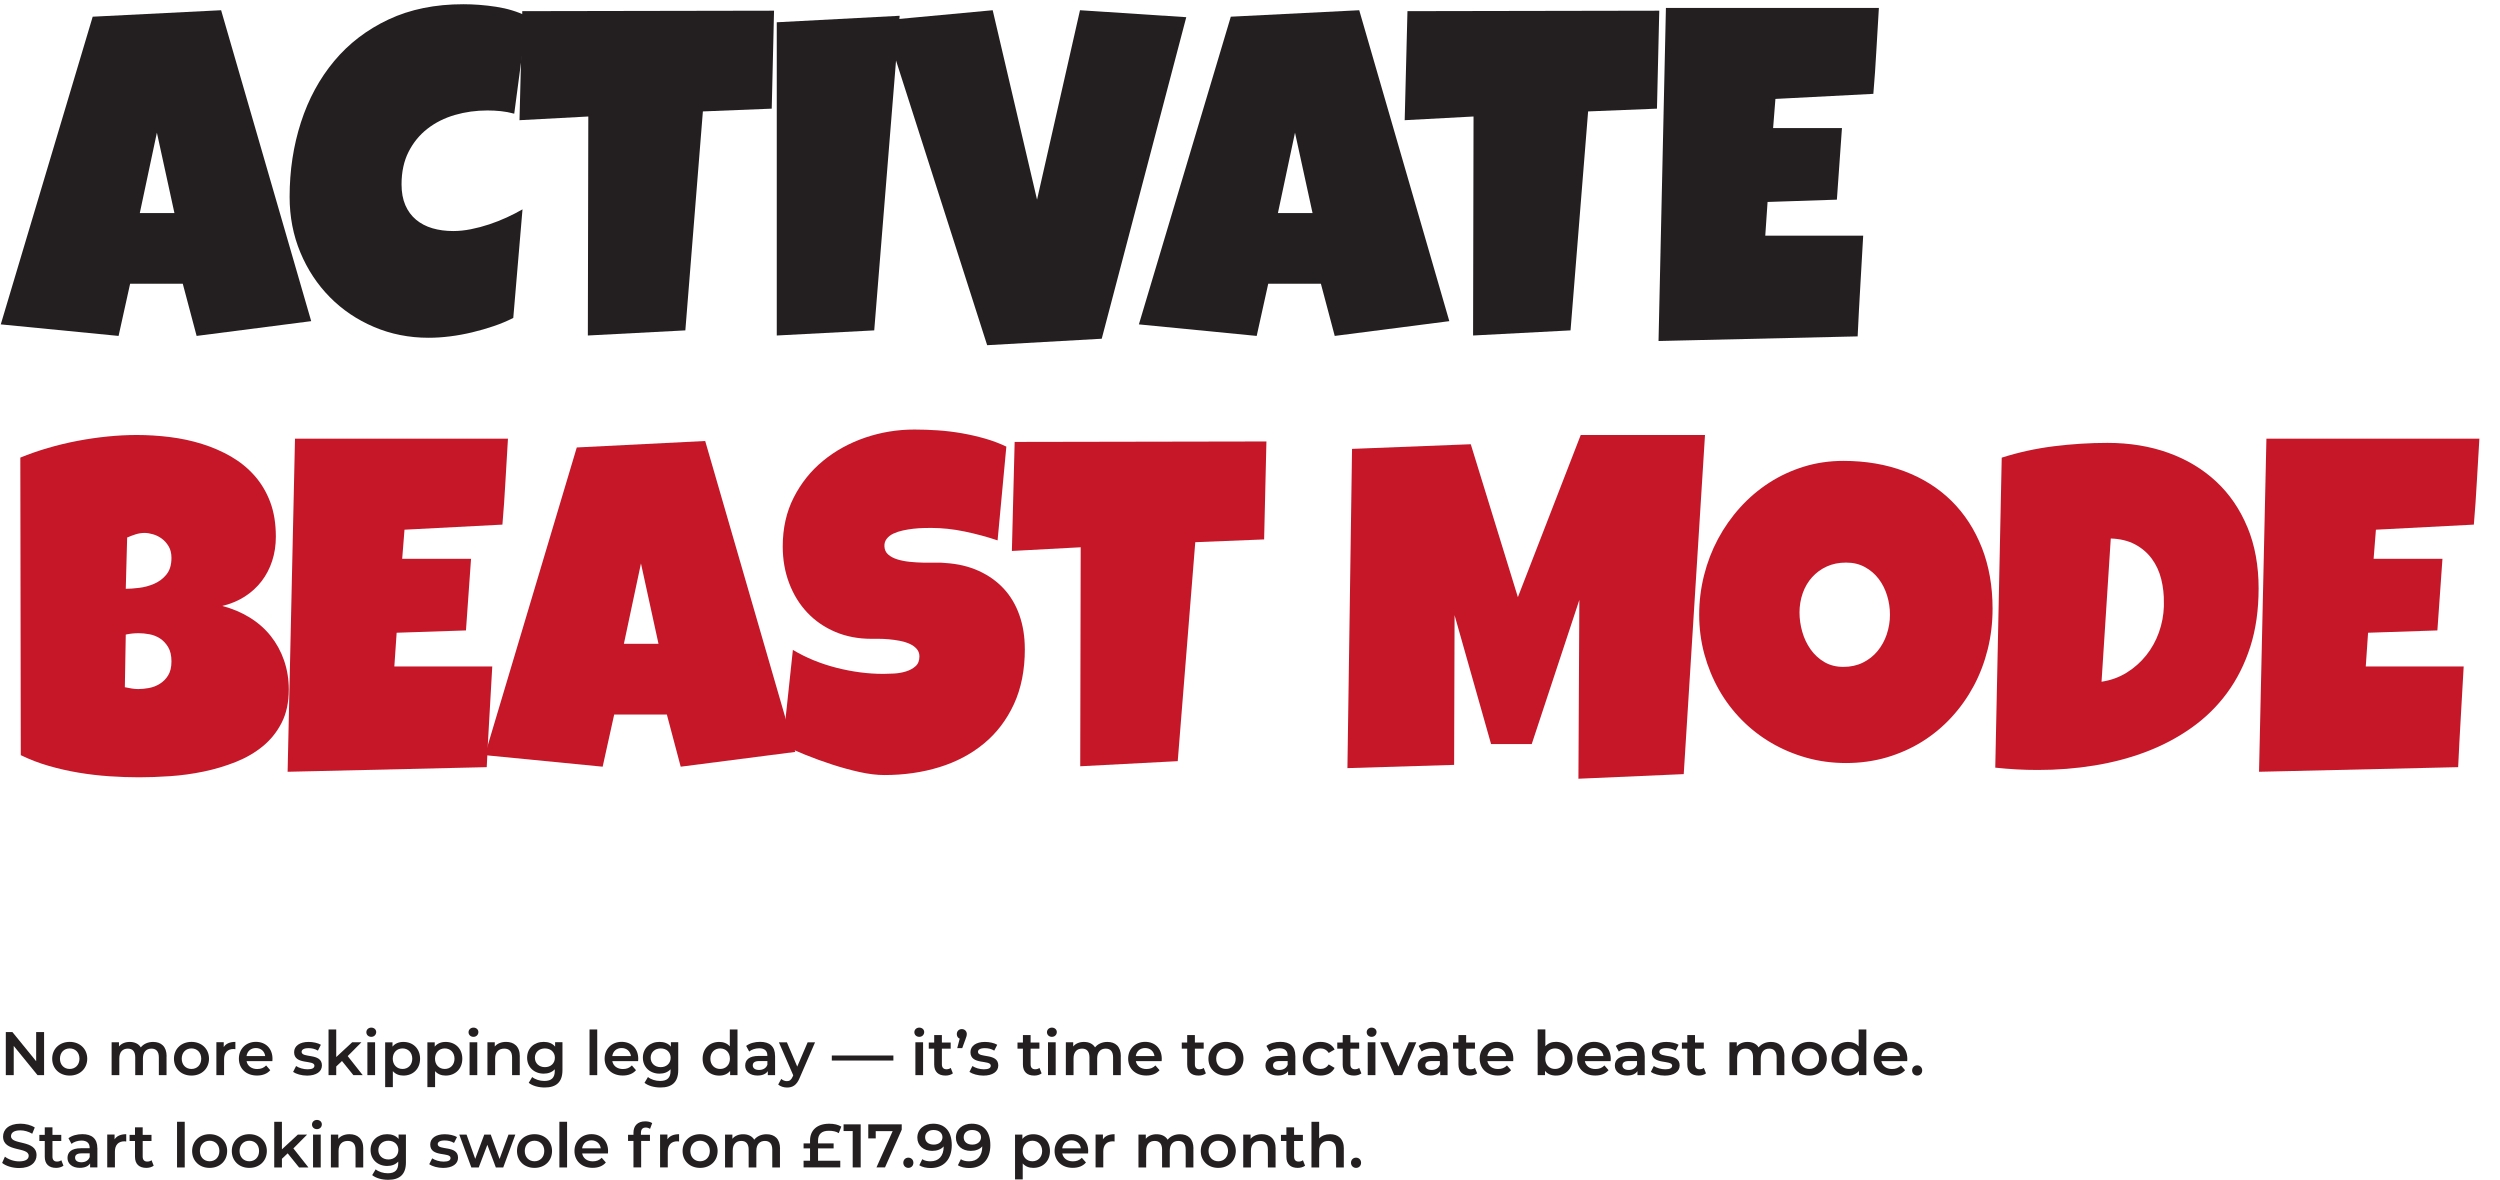
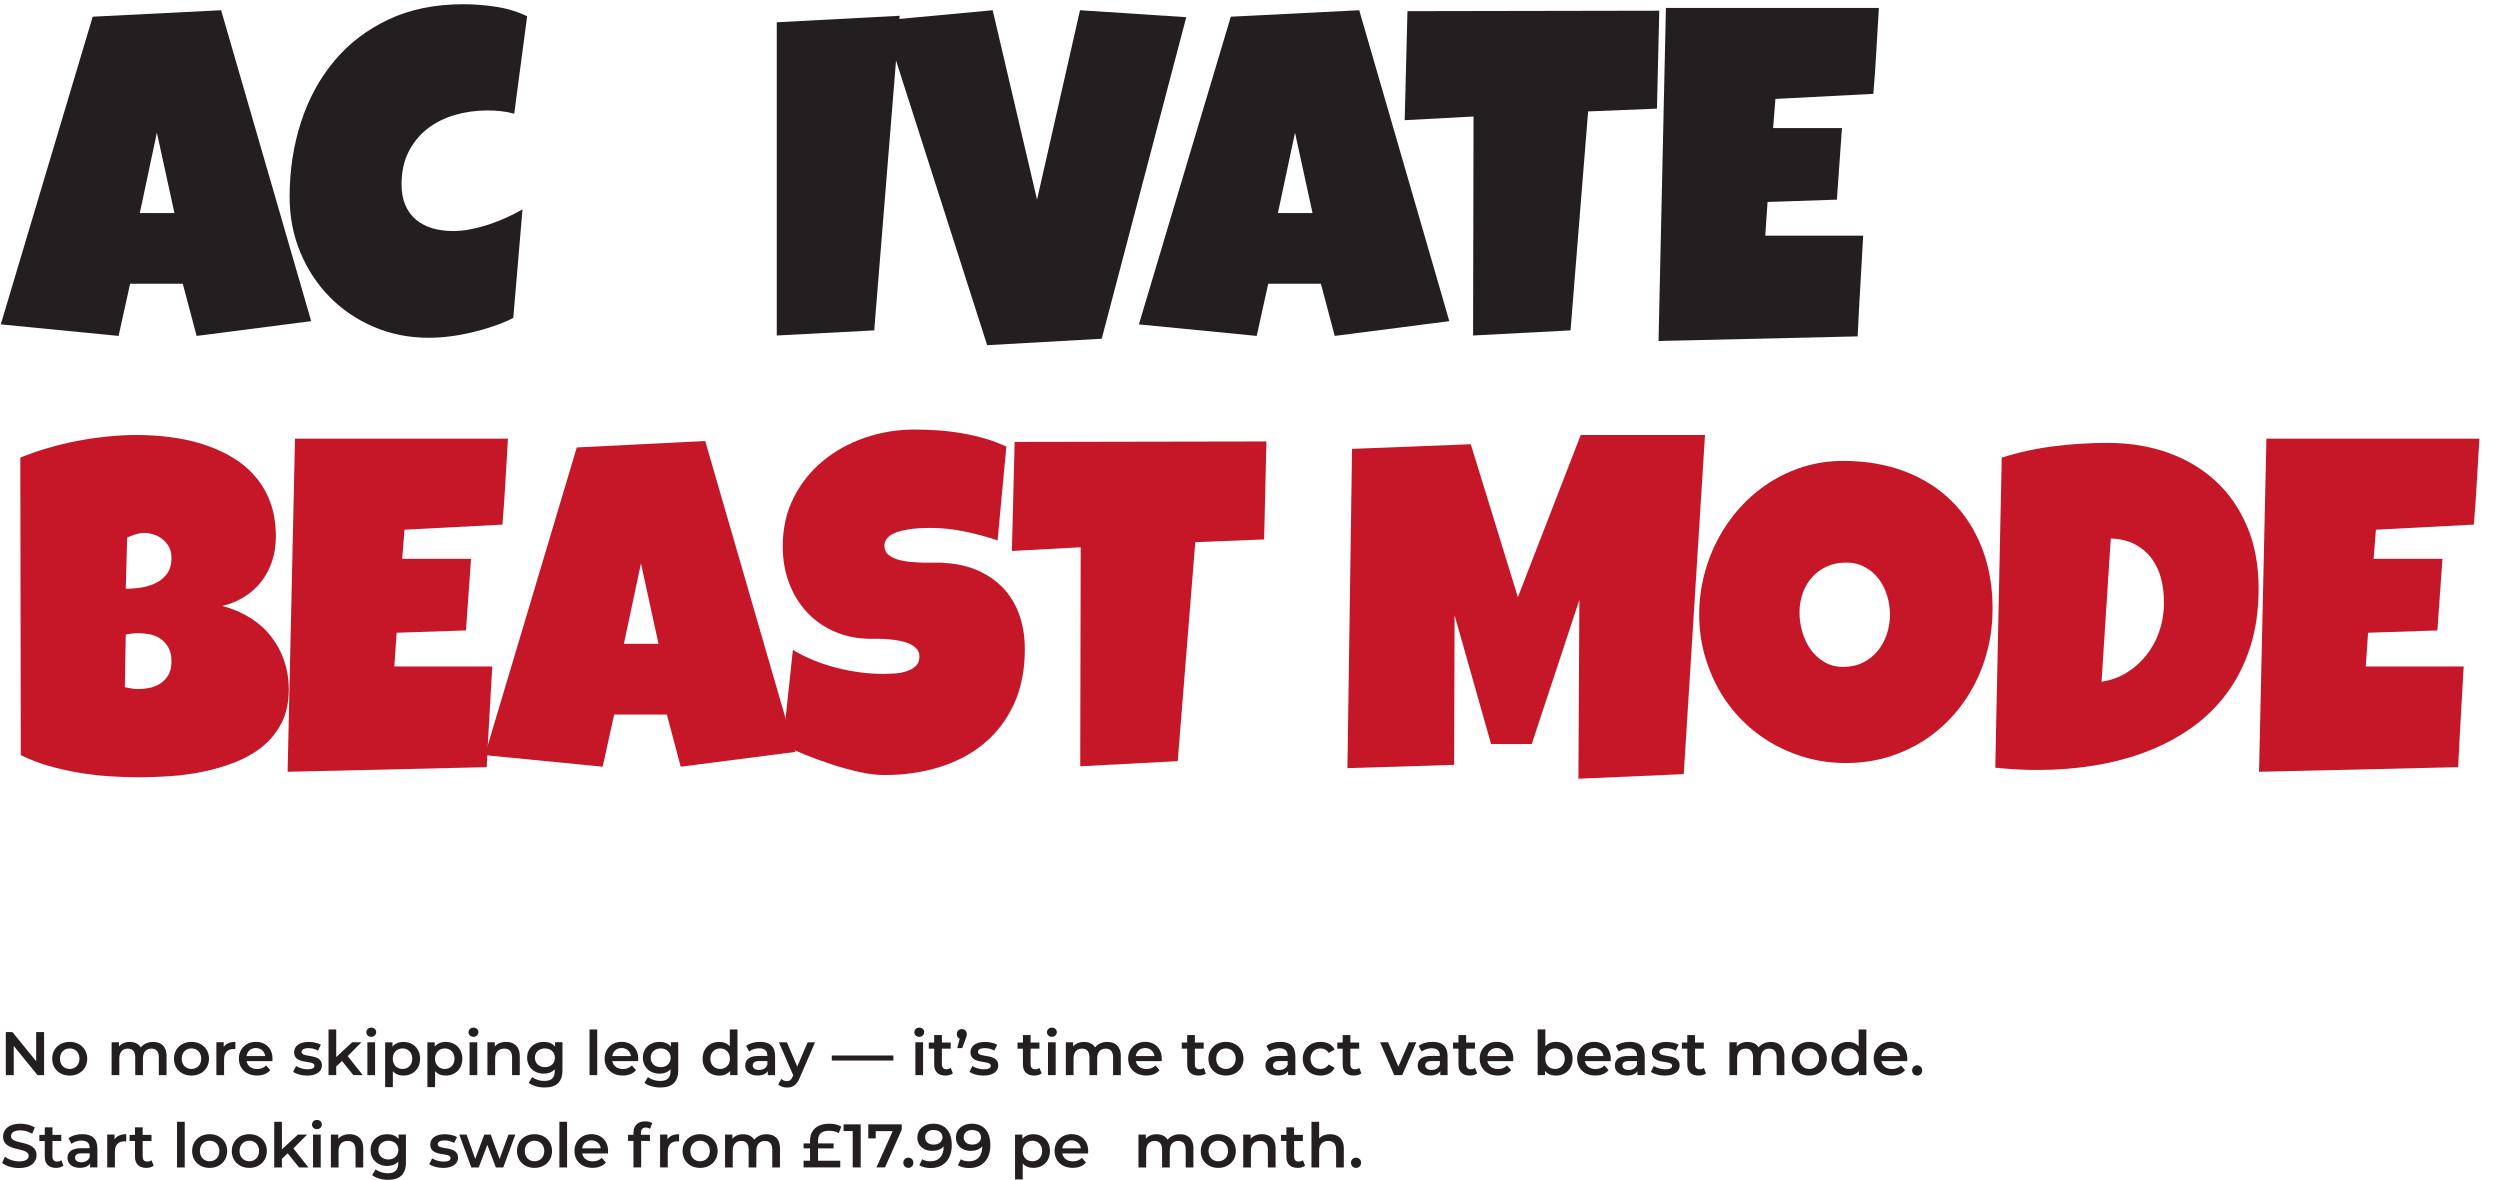
<svg xmlns="http://www.w3.org/2000/svg" id="Layer_1" data-name="Layer 1" viewBox="0 0 650 306.75">
  <defs>
    <style>
      .cls-1 {
        fill: #c51728;
      }

      .cls-2 {
        fill: #231f20;
      }
    </style>
  </defs>
  <g>
    <path class="cls-2" d="m57.49,2.66l-33.39,1.68L.2,84.34l30.63,3,3-13.57h13.69l3.6,13.57,29.79-3.84L57.49,2.66Zm-21.14,52.73l4.44-20.9,4.56,20.9h-9.01Z" />
    <path class="cls-2" d="m137.06,4.22l-3.36,25.34c-1.16-.32-2.32-.54-3.48-.66s-2.32-.18-3.48-.18c-2.96,0-5.79.39-8.47,1.17-2.68.78-5.06,1.97-7.12,3.57-2.06,1.6-3.7,3.6-4.92,6.01-1.22,2.4-1.83,5.23-1.83,8.47,0,2.08.33,3.88.99,5.41.66,1.52,1.59,2.78,2.79,3.78,1.2,1,2.62,1.74,4.26,2.22s3.44.72,5.41.72c1.48,0,3.02-.16,4.62-.48,1.6-.32,3.18-.74,4.74-1.26,1.56-.52,3.08-1.12,4.56-1.8,1.48-.68,2.84-1.38,4.08-2.1l-2.4,28.23c-1.56.8-3.25,1.51-5.08,2.13-1.82.62-3.69,1.16-5.62,1.62-1.92.46-3.84.81-5.77,1.05s-3.76.36-5.53.36c-5.08,0-9.83-.94-14.23-2.82-4.41-1.88-8.23-4.46-11.47-7.75-3.24-3.28-5.8-7.16-7.66-11.62-1.86-4.46-2.79-9.28-2.79-14.44,0-6.85.98-13.3,2.94-19.37,1.96-6.07,4.84-11.38,8.65-15.95,3.8-4.56,8.52-8.17,14.14-10.81,5.62-2.64,12.1-3.96,19.43-3.96,2.76,0,5.59.22,8.5.66,2.9.44,5.6,1.26,8.08,2.46Z" />
-     <polygon class="cls-2" points="201.25 2.78 200.65 28.25 182.75 28.97 178.19 85.9 152.84 87.23 152.96 30.29 135.07 31.25 135.79 2.9 201.25 2.78" />
    <polygon class="cls-2" points="233.91 4.1 227.3 85.9 201.96 87.23 201.96 5.79 233.91 4.1" />
    <polygon class="cls-2" points="308.43 4.47 286.45 88.07 256.66 89.75 229.63 5.31 258.1 2.66 269.63 51.91 280.8 2.66 308.43 4.47" />
    <path class="cls-2" d="m353.4,2.66l-33.39,1.68-23.9,80,30.63,3,3-13.57h13.69l3.6,13.57,29.79-3.84L353.4,2.66Zm-21.14,52.73l4.44-20.9,4.56,20.9h-9.01Z" />
    <polygon class="cls-2" points="431.41 2.78 430.81 28.25 412.91 28.97 408.34 85.9 383 87.23 383.12 30.29 365.22 31.25 365.94 2.9 431.41 2.78" />
    <path class="cls-2" d="m488.51,2.06c-.24,3.76-.46,7.49-.66,11.17-.2,3.68-.46,7.41-.78,11.17l-25.46,1.32-.6,7.57h17.9l-1.32,18.62-18.02.6-.6,8.77h25.46c-.24,4.4-.49,8.78-.75,13.12-.26,4.34-.49,8.7-.69,13.06l-51.77,1.2,1.92-86.6h55.37Z" />
    <path class="cls-1" d="m73.86,171.72c-.82-2.36-1.98-4.48-3.48-6.37-1.5-1.88-3.32-3.48-5.47-4.8s-4.51-2.32-7.12-3c2.16-.52,4.1-1.33,5.83-2.43,1.72-1.1,3.18-2.43,4.38-3.99s2.12-3.32,2.76-5.29c.64-1.96.96-4.06.96-6.31,0-3.4-.49-6.41-1.47-9.01-.98-2.6-2.34-4.88-4.08-6.85-1.74-1.96-3.77-3.61-6.1-4.96-2.32-1.34-4.83-2.43-7.51-3.27s-5.48-1.44-8.38-1.8c-2.9-.36-5.78-.54-8.62-.54-2.44,0-4.97.13-7.57.39-2.6.26-5.22.64-7.84,1.14-2.62.5-5.2,1.12-7.72,1.86-2.52.74-4.91,1.57-7.15,2.49l.12,77.36c2.28,1.12,4.7,2.05,7.27,2.79,2.56.74,5.17,1.33,7.81,1.77s5.29.75,7.96.93c2.66.18,5.23.27,7.72.27s5.23-.1,8.14-.3c2.9-.2,5.8-.6,8.68-1.2s5.65-1.43,8.32-2.49c2.66-1.06,5.02-2.43,7.06-4.11s3.67-3.72,4.89-6.13c1.22-2.4,1.83-5.26,1.83-8.59,0-2.68-.41-5.2-1.23-7.57Zm-30.15,3.9c-.58.92-1.31,1.65-2.19,2.19-.88.54-1.82.9-2.82,1.08-1,.18-1.92.27-2.76.27-.56,0-1.13-.05-1.71-.15-.58-.1-1.17-.21-1.77-.33l.24-13.69c1.08-.24,2.2-.36,3.36-.36.84,0,1.76.09,2.76.27,1,.18,1.92.54,2.76,1.08.84.54,1.55,1.29,2.13,2.25.58.96.87,2.2.87,3.72s-.29,2.74-.87,3.66Zm-.45-26.22c-.88,1.06-1.95,1.86-3.21,2.4-1.26.54-2.57.89-3.93,1.05-1.36.16-2.5.24-3.42.24l.36-13.33c.72-.32,1.46-.6,2.22-.84s1.54-.36,2.34-.36c.64,0,1.37.12,2.19.36s1.58.62,2.28,1.14c.7.52,1.29,1.19,1.77,2.01.48.82.72,1.81.72,2.97,0,1.84-.44,3.29-1.32,4.35Z" />
    <path class="cls-1" d="m132.07,114.06c-.24,3.76-.46,7.49-.66,11.17-.2,3.68-.46,7.41-.78,11.17l-25.46,1.32-.6,7.57h17.9l-1.32,18.62-18.02.6-.6,8.77h25.46c-.24,4.4-.49,8.78-.75,13.12-.26,4.34-.49,8.7-.69,13.06l-51.77,1.2,1.92-86.6h55.37Z" />
    <path class="cls-1" d="m183.35,114.66l-33.39,1.68-23.9,80,30.63,3,3-13.57h13.69l3.6,13.57,29.79-3.84-23.42-80.84Zm-21.14,52.73l4.44-20.9,4.56,20.9h-9.01Z" />
    <path class="cls-1" d="m266.46,168.72c0,5.49-.95,10.28-2.85,14.38-1.9,4.1-4.5,7.52-7.81,10.24-3.3,2.72-7.17,4.77-11.59,6.13-4.42,1.36-9.18,2.04-14.26,2.04-1.96,0-4.11-.26-6.46-.78-2.34-.52-4.71-1.17-7.12-1.95-2.4-.78-4.71-1.62-6.94-2.52-2.22-.9-4.19-1.75-5.92-2.55l2.64-24.74c3.4,2.04,7.18,3.59,11.32,4.65,4.14,1.06,8.22,1.59,12.22,1.59.76,0,1.68-.03,2.76-.09,1.08-.06,2.11-.24,3.09-.54.98-.3,1.81-.75,2.49-1.35.68-.6,1.02-1.46,1.02-2.58,0-.76-.24-1.41-.72-1.95-.48-.54-1.1-.98-1.86-1.32-.76-.34-1.62-.6-2.58-.78-.96-.18-1.9-.31-2.82-.39-.92-.08-1.78-.12-2.58-.12h-1.92c-3.44,0-6.58-.6-9.4-1.8-2.82-1.2-5.25-2.87-7.27-5.01-2.02-2.14-3.59-4.68-4.71-7.63-1.12-2.94-1.68-6.14-1.68-9.58,0-4.72.95-8.96,2.85-12.7,1.9-3.74,4.44-6.93,7.63-9.55,3.18-2.62,6.84-4.63,10.96-6.04,4.12-1.4,8.39-2.1,12.79-2.1,1.96,0,3.98.07,6.07.21,2.08.14,4.15.39,6.22.75,2.06.36,4.07.82,6.04,1.38,1.96.56,3.82,1.26,5.58,2.1l-2.28,24.38c-2.72-.92-5.58-1.69-8.56-2.31-2.98-.62-5.9-.93-8.74-.93-.52,0-1.19.01-2.01.03-.82.02-1.68.08-2.58.18-.9.1-1.81.25-2.73.45-.92.2-1.74.47-2.46.81-.72.34-1.3.79-1.74,1.35-.44.56-.64,1.22-.6,1.98.04.88.37,1.59.99,2.13.62.54,1.42.96,2.4,1.26.98.3,2.06.51,3.24.63,1.18.12,2.35.19,3.51.21,1.16.02,2.24.02,3.24,0,1-.02,1.82.01,2.46.09,3.2.2,6.09.88,8.65,2.04,2.56,1.16,4.73,2.7,6.52,4.62,1.78,1.92,3.14,4.21,4.08,6.88.94,2.66,1.41,5.6,1.41,8.8Z" />
    <polygon class="cls-1" points="329.27 114.78 328.67 140.25 310.77 140.97 306.21 197.9 280.86 199.23 280.98 142.29 263.09 143.25 263.81 114.9 329.27 114.78" />
    <polygon class="cls-1" points="443.3 113.1 437.77 201.27 410.39 202.47 410.63 155.98 398.25 193.46 387.68 193.46 378.19 159.95 378.07 198.87 350.33 199.71 351.53 116.71 382.4 115.5 394.65 155.26 410.99 113.1 443.3 113.1" />
    <path class="cls-1" d="m515.27,142.38c-1.86-4.74-4.49-8.79-7.87-12.13-3.38-3.34-7.47-5.92-12.25-7.72-4.79-1.8-10.08-2.7-15.88-2.7-3.6,0-7.03.5-10.27,1.5-3.24,1-6.26,2.4-9.04,4.2-2.78,1.8-5.29,3.94-7.54,6.43-2.24,2.48-4.15,5.21-5.74,8.17-1.58,2.96-2.79,6.12-3.63,9.46-.84,3.34-1.26,6.76-1.26,10.24s.45,6.99,1.35,10.27c.9,3.28,2.16,6.36,3.78,9.22,1.62,2.86,3.58,5.46,5.89,7.81,2.3,2.34,4.87,4.34,7.72,6.01,2.84,1.66,5.89,2.95,9.16,3.87,3.26.92,6.7,1.38,10.3,1.38s7.25-.49,10.57-1.47c3.32-.98,6.4-2.35,9.22-4.11,2.82-1.76,5.36-3.87,7.63-6.34,2.26-2.46,4.18-5.17,5.77-8.14,1.58-2.96,2.79-6.14,3.63-9.52.84-3.38,1.26-6.9,1.26-10.54,0-5.85-.93-11.14-2.79-15.89Zm-24.71,22.55c-.56,1.64-1.36,3.09-2.4,4.35-1.04,1.26-2.31,2.26-3.81,3-1.5.74-3.19,1.11-5.07,1.11s-3.53-.42-4.96-1.26c-1.42-.84-2.61-1.94-3.57-3.3-.96-1.36-1.68-2.88-2.16-4.56s-.72-3.36-.72-5.04.28-3.43.84-5.01c.56-1.58,1.37-2.96,2.43-4.14,1.06-1.18,2.33-2.11,3.81-2.79,1.48-.68,3.16-1.02,5.04-1.02s3.47.39,4.89,1.17c1.42.78,2.61,1.8,3.57,3.06.96,1.26,1.69,2.7,2.19,4.32.5,1.62.75,3.29.75,5.01s-.28,3.46-.84,5.1Z" />
    <path class="cls-1" d="m584.32,137.07c-1.94-4.68-4.65-8.65-8.14-11.89s-7.63-5.73-12.43-7.45c-4.8-1.72-10.07-2.58-15.8-2.58-4.6,0-9.24.29-13.9.87-4.67.58-9.2,1.57-13.6,2.97l-1.68,80.6c1.88.2,3.72.35,5.53.45,1.8.1,3.64.15,5.53.15,5.04,0,9.96-.39,14.74-1.17,4.78-.78,9.3-1.98,13.54-3.6,4.24-1.62,8.15-3.69,11.71-6.22,3.56-2.52,6.64-5.53,9.22-9.04,2.58-3.5,4.59-7.51,6.04-12.01,1.44-4.5,2.16-9.56,2.16-15.17,0-5.93-.97-11.23-2.91-15.92Zm-21.71,20.6c-.08,2.32-.51,4.57-1.29,6.76-.78,2.18-1.88,4.16-3.3,5.95-1.42,1.78-3.11,3.28-5.07,4.5-1.96,1.22-4.14,2.01-6.55,2.37l2.4-37.24c2.44.08,4.54.59,6.31,1.53,1.76.94,3.21,2.18,4.35,3.72,1.14,1.54,1.96,3.31,2.46,5.32.5,2,.73,4.08.69,6.25v.84Z" />
    <path class="cls-1" d="m644.64,114.06c-.24,3.76-.46,7.49-.66,11.17-.2,3.68-.46,7.41-.78,11.17l-25.46,1.32-.6,7.57h17.9l-1.32,18.62-18.02.6-.6,8.77h25.46c-.24,4.4-.49,8.78-.75,13.12-.26,4.34-.49,8.7-.69,13.06l-51.77,1.2,1.92-86.6h55.37Z" />
  </g>
  <g>
    <path class="cls-2" d="m11.46,268.33v11.2h-1.71l-6.18-7.59v7.59H1.51v-11.2h1.71l6.18,7.59v-7.59h2.07Z" />
    <path class="cls-2" d="m13.57,275.26c0-2.56,1.92-4.37,4.55-4.37s4.56,1.81,4.56,4.37-1.9,4.39-4.56,4.39-4.55-1.82-4.55-4.39Zm7.09,0c0-1.63-1.09-2.67-2.54-2.67s-2.53,1.04-2.53,2.67,1.09,2.67,2.53,2.67,2.54-1.04,2.54-2.67Z" />
    <path class="cls-2" d="m43.3,274.64v4.9h-2v-4.64c0-1.52-.7-2.26-1.92-2.26-1.31,0-2.22.86-2.22,2.56v4.34h-2v-4.64c0-1.52-.7-2.26-1.92-2.26-1.33,0-2.22.86-2.22,2.56v4.34h-2v-8.55h1.91v1.09c.64-.77,1.63-1.18,2.8-1.18,1.25,0,2.29.46,2.88,1.42.69-.88,1.84-1.42,3.2-1.42,2.07,0,3.51,1.17,3.51,3.75Z" />
    <path class="cls-2" d="m45.23,275.26c0-2.56,1.92-4.37,4.55-4.37s4.56,1.81,4.56,4.37-1.9,4.39-4.56,4.39-4.55-1.82-4.55-4.39Zm7.09,0c0-1.63-1.09-2.67-2.54-2.67s-2.53,1.04-2.53,2.67,1.09,2.67,2.53,2.67,2.54-1.04,2.54-2.67Z" />
    <path class="cls-2" d="m61.2,270.89v1.9c-.18-.03-.32-.05-.46-.05-1.52,0-2.48.9-2.48,2.64v4.15h-2v-8.55h1.91v1.25c.58-.9,1.62-1.34,3.04-1.34Z" />
    <path class="cls-2" d="m70.82,275.9h-6.71c.24,1.25,1.28,2.05,2.77,2.05.96,0,1.71-.3,2.32-.93l1.07,1.23c-.77.91-1.97,1.39-3.44,1.39-2.87,0-4.72-1.84-4.72-4.39s1.87-4.37,4.42-4.37,4.32,1.74,4.32,4.42c0,.16-.02.4-.03.59Zm-6.72-1.33h4.85c-.16-1.23-1.1-2.08-2.42-2.08s-2.24.83-2.43,2.08Z" />
    <path class="cls-2" d="m76.21,278.69l.77-1.52c.75.5,1.9.85,2.98.85,1.26,0,1.79-.35,1.79-.94,0-1.63-5.28-.1-5.28-3.51,0-1.62,1.46-2.67,3.76-2.67,1.14,0,2.43.27,3.2.74l-.77,1.52c-.82-.48-1.63-.64-2.45-.64-1.22,0-1.79.4-1.79.96,0,1.73,5.28.19,5.28,3.54,0,1.6-1.47,2.64-3.87,2.64-1.42,0-2.85-.42-3.62-.96Z" />
    <path class="cls-2" d="m88.91,275.87l-1.49,1.41v2.26h-2v-11.88h2v7.17l4.15-3.84h2.4l-3.57,3.59,3.91,4.96h-2.43l-2.96-3.67Z" />
    <path class="cls-2" d="m95.25,268.38c0-.67.54-1.2,1.28-1.2s1.28.5,1.28,1.15c0,.7-.53,1.25-1.28,1.25s-1.28-.53-1.28-1.2Zm.27,2.61h2v8.55h-2v-8.55Z" />
    <path class="cls-2" d="m109.22,275.26c0,2.66-1.84,4.39-4.34,4.39-1.09,0-2.05-.37-2.74-1.15v4.15h-2v-11.65h1.91v1.12c.67-.82,1.66-1.22,2.83-1.22,2.5,0,4.34,1.73,4.34,4.37Zm-2.03,0c0-1.63-1.09-2.67-2.53-2.67s-2.54,1.04-2.54,2.67,1.1,2.67,2.54,2.67,2.53-1.04,2.53-2.67Z" />
    <path class="cls-2" d="m120.2,275.26c0,2.66-1.84,4.39-4.34,4.39-1.09,0-2.05-.37-2.74-1.15v4.15h-2v-11.65h1.91v1.12c.67-.82,1.66-1.22,2.83-1.22,2.5,0,4.34,1.73,4.34,4.37Zm-2.03,0c0-1.63-1.09-2.67-2.53-2.67s-2.54,1.04-2.54,2.67,1.1,2.67,2.54,2.67,2.53-1.04,2.53-2.67Z" />
    <path class="cls-2" d="m121.82,268.38c0-.67.54-1.2,1.28-1.2s1.28.5,1.28,1.15c0,.7-.53,1.25-1.28,1.25s-1.28-.53-1.28-1.2Zm.27,2.61h2v8.55h-2v-8.55Z" />
    <path class="cls-2" d="m135.14,274.64v4.9h-2v-4.64c0-1.52-.75-2.26-2.03-2.26-1.42,0-2.38.86-2.38,2.58v4.32h-2v-8.55h1.91v1.1c.66-.78,1.7-1.2,2.94-1.2,2.05,0,3.57,1.17,3.57,3.75Z" />
    <path class="cls-2" d="m146.24,270.99v7.25c0,3.1-1.62,4.51-4.61,4.51-1.6,0-3.19-.42-4.16-1.22l.9-1.5c.75.62,1.97,1.02,3.15,1.02,1.89,0,2.72-.86,2.72-2.59v-.45c-.7.77-1.71,1.14-2.87,1.14-2.45,0-4.32-1.66-4.32-4.15s1.87-4.11,4.32-4.11c1.2,0,2.26.38,2.96,1.23v-1.14h1.9Zm-1.97,4.02c0-1.44-1.09-2.42-2.59-2.42s-2.61.98-2.61,2.42,1.09,2.45,2.61,2.45,2.59-.99,2.59-2.45Z" />
    <path class="cls-2" d="m153.28,267.66h2v11.88h-2v-11.88Z" />
    <path class="cls-2" d="m165.91,275.9h-6.71c.24,1.25,1.28,2.05,2.77,2.05.96,0,1.71-.3,2.32-.93l1.07,1.23c-.77.91-1.97,1.39-3.44,1.39-2.87,0-4.72-1.84-4.72-4.39s1.87-4.37,4.42-4.37,4.32,1.74,4.32,4.42c0,.16-.02.4-.03.59Zm-6.72-1.33h4.85c-.16-1.23-1.1-2.08-2.42-2.08s-2.24.83-2.43,2.08Z" />
    <path class="cls-2" d="m176.34,270.99v7.25c0,3.1-1.62,4.51-4.61,4.51-1.6,0-3.19-.42-4.16-1.22l.9-1.5c.75.62,1.97,1.02,3.15,1.02,1.89,0,2.72-.86,2.72-2.59v-.45c-.7.77-1.71,1.14-2.87,1.14-2.45,0-4.32-1.66-4.32-4.15s1.87-4.11,4.32-4.11c1.2,0,2.26.38,2.96,1.23v-1.14h1.9Zm-1.97,4.02c0-1.44-1.09-2.42-2.59-2.42s-2.61.98-2.61,2.42,1.09,2.45,2.61,2.45,2.59-.99,2.59-2.45Z" />
    <path class="cls-2" d="m191.75,267.66v11.88h-1.92v-1.1c-.67.82-1.66,1.22-2.83,1.22-2.48,0-4.32-1.73-4.32-4.39s1.84-4.37,4.32-4.37c1.1,0,2.08.37,2.75,1.15v-4.39h2Zm-1.97,7.6c0-1.63-1.1-2.67-2.54-2.67s-2.54,1.04-2.54,2.67,1.1,2.67,2.54,2.67,2.54-1.04,2.54-2.67Z" />
    <path class="cls-2" d="m201.52,274.52v5.01h-1.89v-1.04c-.48.74-1.41,1.15-2.69,1.15-1.95,0-3.19-1.07-3.19-2.56s.96-2.54,3.55-2.54h2.21v-.13c0-1.17-.7-1.86-2.13-1.86-.96,0-1.95.32-2.59.85l-.79-1.46c.91-.7,2.24-1.06,3.62-1.06,2.46,0,3.89,1.17,3.89,3.63Zm-2,2.34v-.99h-2.07c-1.36,0-1.73.51-1.73,1.14,0,.72.61,1.18,1.63,1.18s1.83-.45,2.16-1.33Z" />
    <path class="cls-2" d="m211.92,270.99l-4,9.24c-.78,1.94-1.87,2.53-3.3,2.53-.85,0-1.74-.29-2.29-.78l.8-1.47c.38.37.93.59,1.47.59.7,0,1.12-.34,1.5-1.18l.14-.34-3.73-8.58h2.08l2.69,6.32,2.71-6.32h1.92Z" />
    <path class="cls-2" d="m216.27,274.43h16.01v1.31h-16.01v-1.31Z" />
    <path class="cls-2" d="m237.73,268.38c0-.67.54-1.2,1.28-1.2s1.28.5,1.28,1.15c0,.7-.53,1.25-1.28,1.25s-1.28-.53-1.28-1.2Zm.27,2.61h2v8.55h-2v-8.55Z" />
    <path class="cls-2" d="m247.76,279.07c-.48.38-1.2.58-1.92.58-1.87,0-2.95-.99-2.95-2.88v-4.11h-1.41v-1.6h1.41v-1.95h2v1.95h2.29v1.6h-2.29v4.07c0,.83.42,1.28,1.18,1.28.42,0,.82-.11,1.12-.35l.56,1.42Z" />
    <path class="cls-2" d="m251.36,268.86c0,.37-.06.64-.35,1.38l-.83,2.27h-1.3l.64-2.46c-.45-.18-.75-.59-.75-1.18,0-.78.56-1.31,1.3-1.31s1.3.54,1.3,1.31Z" />
    <path class="cls-2" d="m252.06,278.69l.77-1.52c.75.5,1.9.85,2.98.85,1.26,0,1.79-.35,1.79-.94,0-1.63-5.28-.1-5.28-3.51,0-1.62,1.46-2.67,3.76-2.67,1.14,0,2.43.27,3.2.74l-.77,1.52c-.82-.48-1.63-.64-2.45-.64-1.22,0-1.79.4-1.79.96,0,1.73,5.28.19,5.28,3.54,0,1.6-1.47,2.64-3.87,2.64-1.42,0-2.85-.42-3.62-.96Z" />
    <path class="cls-2" d="m270.83,279.07c-.48.38-1.2.58-1.92.58-1.87,0-2.95-.99-2.95-2.88v-4.11h-1.41v-1.6h1.41v-1.95h2v1.95h2.29v1.6h-2.29v4.07c0,.83.42,1.28,1.18,1.28.42,0,.82-.11,1.12-.35l.56,1.42Z" />
    <path class="cls-2" d="m272.21,268.38c0-.67.54-1.2,1.28-1.2s1.28.5,1.28,1.15c0,.7-.53,1.25-1.28,1.25s-1.28-.53-1.28-1.2Zm.27,2.61h2v8.55h-2v-8.55Z" />
    <path class="cls-2" d="m291.4,274.64v4.9h-2v-4.64c0-1.52-.7-2.26-1.92-2.26-1.31,0-2.22.86-2.22,2.56v4.34h-2v-4.64c0-1.52-.7-2.26-1.92-2.26-1.33,0-2.22.86-2.22,2.56v4.34h-2v-8.55h1.91v1.09c.64-.77,1.63-1.18,2.8-1.18,1.25,0,2.29.46,2.88,1.42.69-.88,1.84-1.42,3.2-1.42,2.07,0,3.51,1.17,3.51,3.75Z" />
    <path class="cls-2" d="m302.03,275.9h-6.71c.24,1.25,1.28,2.05,2.77,2.05.96,0,1.71-.3,2.32-.93l1.07,1.23c-.77.91-1.97,1.39-3.44,1.39-2.87,0-4.72-1.84-4.72-4.39s1.87-4.37,4.42-4.37,4.32,1.74,4.32,4.42c0,.16-.02.4-.03.59Zm-6.72-1.33h4.85c-.16-1.23-1.1-2.08-2.42-2.08s-2.24.83-2.43,2.08Z" />
    <path class="cls-2" d="m313.54,279.07c-.48.38-1.2.58-1.92.58-1.87,0-2.95-.99-2.95-2.88v-4.11h-1.41v-1.6h1.41v-1.95h2v1.95h2.29v1.6h-2.29v4.07c0,.83.42,1.28,1.18,1.28.42,0,.82-.11,1.12-.35l.56,1.42Z" />
    <path class="cls-2" d="m314.19,275.26c0-2.56,1.92-4.37,4.55-4.37s4.56,1.81,4.56,4.37-1.9,4.39-4.56,4.39-4.55-1.82-4.55-4.39Zm7.09,0c0-1.63-1.09-2.67-2.54-2.67s-2.53,1.04-2.53,2.67,1.09,2.67,2.53,2.67,2.54-1.04,2.54-2.67Z" />
    <path class="cls-2" d="m336.79,274.52v5.01h-1.89v-1.04c-.48.74-1.41,1.15-2.69,1.15-1.95,0-3.19-1.07-3.19-2.56s.96-2.54,3.55-2.54h2.21v-.13c0-1.17-.7-1.86-2.13-1.86-.96,0-1.95.32-2.59.85l-.79-1.46c.91-.7,2.24-1.06,3.62-1.06,2.46,0,3.89,1.17,3.89,3.63Zm-2,2.34v-.99h-2.07c-1.36,0-1.73.51-1.73,1.14,0,.72.61,1.18,1.63,1.18s1.83-.45,2.16-1.33Z" />
    <path class="cls-2" d="m338.72,275.26c0-2.56,1.92-4.37,4.63-4.37,1.66,0,2.99.69,3.65,1.98l-1.54.9c-.51-.82-1.28-1.18-2.13-1.18-1.47,0-2.59,1.02-2.59,2.67s1.12,2.67,2.59,2.67c.85,0,1.62-.37,2.13-1.18l1.54.9c-.66,1.28-1.99,2-3.65,2-2.71,0-4.63-1.82-4.63-4.39Z" />
    <path class="cls-2" d="m353.97,279.07c-.48.38-1.2.58-1.92.58-1.87,0-2.95-.99-2.95-2.88v-4.11h-1.41v-1.6h1.41v-1.95h2v1.95h2.29v1.6h-2.29v4.07c0,.83.42,1.28,1.18,1.28.42,0,.82-.11,1.12-.35l.56,1.42Z" />
-     <path class="cls-2" d="m355.34,268.38c0-.67.54-1.2,1.28-1.2s1.28.5,1.28,1.15c0,.7-.53,1.25-1.28,1.25s-1.28-.53-1.28-1.2Zm.27,2.61h2v8.55h-2v-8.55Z" />
    <path class="cls-2" d="m368.24,270.99l-3.67,8.55h-2.07l-3.67-8.55h2.08l2.66,6.34,2.74-6.34h1.92Z" />
    <path class="cls-2" d="m376.37,274.52v5.01h-1.89v-1.04c-.48.74-1.41,1.15-2.69,1.15-1.95,0-3.19-1.07-3.19-2.56s.96-2.54,3.55-2.54h2.21v-.13c0-1.17-.7-1.86-2.13-1.86-.96,0-1.95.32-2.59.85l-.79-1.46c.91-.7,2.24-1.06,3.62-1.06,2.46,0,3.89,1.17,3.89,3.63Zm-2,2.34v-.99h-2.07c-1.36,0-1.73.51-1.73,1.14,0,.72.61,1.18,1.63,1.18s1.83-.45,2.16-1.33Z" />
    <path class="cls-2" d="m384.07,279.07c-.48.38-1.2.58-1.92.58-1.87,0-2.95-.99-2.95-2.88v-4.11h-1.41v-1.6h1.41v-1.95h2v1.95h2.29v1.6h-2.29v4.07c0,.83.42,1.28,1.18,1.28.42,0,.82-.11,1.12-.35l.56,1.42Z" />
    <path class="cls-2" d="m393.43,275.9h-6.71c.24,1.25,1.28,2.05,2.77,2.05.96,0,1.71-.3,2.32-.93l1.07,1.23c-.77.91-1.97,1.39-3.44,1.39-2.87,0-4.72-1.84-4.72-4.39s1.87-4.37,4.42-4.37,4.32,1.74,4.32,4.42c0,.16-.02.4-.03.59Zm-6.72-1.33h4.85c-.16-1.23-1.1-2.08-2.42-2.08s-2.24.83-2.43,2.08Z" />
    <path class="cls-2" d="m408.87,275.26c0,2.66-1.84,4.39-4.34,4.39-1.17,0-2.16-.4-2.83-1.22v1.1h-1.91v-11.88h2v4.37c.69-.77,1.65-1.14,2.74-1.14,2.5,0,4.34,1.71,4.34,4.37Zm-2.03,0c0-1.63-1.09-2.67-2.53-2.67s-2.54,1.04-2.54,2.67,1.1,2.67,2.54,2.67,2.53-1.04,2.53-2.67Z" />
    <path class="cls-2" d="m418.77,275.9h-6.71c.24,1.25,1.28,2.05,2.77,2.05.96,0,1.71-.3,2.32-.93l1.07,1.23c-.77.91-1.97,1.39-3.44,1.39-2.87,0-4.72-1.84-4.72-4.39s1.87-4.37,4.42-4.37,4.32,1.74,4.32,4.42c0,.16-.02.4-.03.59Zm-6.72-1.33h4.85c-.16-1.23-1.1-2.08-2.42-2.08s-2.24.83-2.43,2.08Z" />
    <path class="cls-2" d="m427.63,274.52v5.01h-1.89v-1.04c-.48.74-1.41,1.15-2.69,1.15-1.95,0-3.19-1.07-3.19-2.56s.96-2.54,3.55-2.54h2.21v-.13c0-1.17-.7-1.86-2.13-1.86-.96,0-1.95.32-2.59.85l-.79-1.46c.91-.7,2.24-1.06,3.62-1.06,2.46,0,3.89,1.17,3.89,3.63Zm-2,2.34v-.99h-2.07c-1.36,0-1.73.51-1.73,1.14,0,.72.61,1.18,1.63,1.18s1.83-.45,2.16-1.33Z" />
    <path class="cls-2" d="m429.22,278.69l.77-1.52c.75.5,1.9.85,2.98.85,1.26,0,1.79-.35,1.79-.94,0-1.63-5.28-.1-5.28-3.51,0-1.62,1.46-2.67,3.76-2.67,1.14,0,2.43.27,3.2.74l-.77,1.52c-.82-.48-1.63-.64-2.45-.64-1.22,0-1.79.4-1.79.96,0,1.73,5.28.19,5.28,3.54,0,1.6-1.47,2.64-3.87,2.64-1.42,0-2.85-.42-3.62-.96Z" />
    <path class="cls-2" d="m443.57,279.07c-.48.38-1.2.58-1.92.58-1.87,0-2.95-.99-2.95-2.88v-4.11h-1.41v-1.6h1.41v-1.95h2v1.95h2.29v1.6h-2.29v4.07c0,.83.42,1.28,1.18,1.28.42,0,.82-.11,1.12-.35l.56,1.42Z" />
    <path class="cls-2" d="m463.93,274.64v4.9h-2v-4.64c0-1.52-.7-2.26-1.92-2.26-1.31,0-2.22.86-2.22,2.56v4.34h-2v-4.64c0-1.52-.7-2.26-1.92-2.26-1.33,0-2.22.86-2.22,2.56v4.34h-2v-8.55h1.91v1.09c.64-.77,1.63-1.18,2.8-1.18,1.25,0,2.29.46,2.88,1.42.69-.88,1.84-1.42,3.2-1.42,2.07,0,3.51,1.17,3.51,3.75Z" />
    <path class="cls-2" d="m465.86,275.26c0-2.56,1.92-4.37,4.55-4.37s4.56,1.81,4.56,4.37-1.9,4.39-4.56,4.39-4.55-1.82-4.55-4.39Zm7.09,0c0-1.63-1.09-2.67-2.54-2.67s-2.53,1.04-2.53,2.67,1.09,2.67,2.53,2.67,2.54-1.04,2.54-2.67Z" />
    <path class="cls-2" d="m485.25,267.66v11.88h-1.92v-1.1c-.67.82-1.66,1.22-2.83,1.22-2.48,0-4.32-1.73-4.32-4.39s1.84-4.37,4.32-4.37c1.1,0,2.08.37,2.75,1.15v-4.39h2Zm-1.97,7.6c0-1.63-1.1-2.67-2.54-2.67s-2.54,1.04-2.54,2.67,1.1,2.67,2.54,2.67,2.54-1.04,2.54-2.67Z" />
    <path class="cls-2" d="m495.87,275.9h-6.71c.24,1.25,1.28,2.05,2.77,2.05.96,0,1.71-.3,2.32-.93l1.07,1.23c-.77.91-1.97,1.39-3.44,1.39-2.87,0-4.72-1.84-4.72-4.39s1.87-4.37,4.42-4.37,4.32,1.74,4.32,4.42c0,.16-.02.4-.03.59Zm-6.72-1.33h4.85c-.16-1.23-1.1-2.08-2.42-2.08s-2.24.83-2.43,2.08Z" />
    <path class="cls-2" d="m497.15,278.32c0-.8.59-1.33,1.31-1.33s1.31.53,1.31,1.33-.59,1.33-1.31,1.33-1.31-.56-1.31-1.33Z" />
    <path class="cls-2" d="m.56,302.35l.72-1.62c.9.72,2.32,1.23,3.7,1.23,1.75,0,2.48-.62,2.48-1.46,0-2.42-6.66-.83-6.66-4.99,0-1.81,1.44-3.35,4.51-3.35,1.34,0,2.75.35,3.73.99l-.66,1.62c-1.01-.59-2.11-.88-3.09-.88-1.73,0-2.43.67-2.43,1.52,0,2.38,6.64.83,6.64,4.95,0,1.79-1.46,3.33-4.53,3.33-1.74,0-3.49-.54-4.42-1.34Z" />
    <path class="cls-2" d="m16.51,303.07c-.48.38-1.2.58-1.92.58-1.87,0-2.95-.99-2.95-2.88v-4.11h-1.41v-1.6h1.41v-1.95h2v1.95h2.29v1.6h-2.29v4.07c0,.83.42,1.28,1.18,1.28.42,0,.82-.11,1.12-.35l.56,1.42Z" />
    <path class="cls-2" d="m25.32,298.52v5.01h-1.89v-1.04c-.48.74-1.41,1.15-2.69,1.15-1.95,0-3.19-1.07-3.19-2.56s.96-2.54,3.55-2.54h2.21v-.13c0-1.17-.7-1.86-2.13-1.86-.96,0-1.95.32-2.59.85l-.79-1.46c.91-.7,2.24-1.06,3.62-1.06,2.46,0,3.89,1.17,3.89,3.63Zm-2,2.34v-.99h-2.07c-1.36,0-1.73.51-1.73,1.14,0,.72.61,1.18,1.63,1.18s1.83-.45,2.16-1.33Z" />
    <path class="cls-2" d="m32.82,294.89v1.9c-.18-.03-.32-.05-.46-.05-1.52,0-2.48.9-2.48,2.64v4.15h-2v-8.55h1.91v1.25c.58-.9,1.62-1.34,3.04-1.34Z" />
    <path class="cls-2" d="m39.97,303.07c-.48.38-1.2.58-1.92.58-1.87,0-2.95-.99-2.95-2.88v-4.11h-1.41v-1.6h1.41v-1.95h2v1.95h2.29v1.6h-2.29v4.07c0,.83.42,1.28,1.18,1.28.42,0,.82-.11,1.12-.35l.56,1.42Z" />
    <path class="cls-2" d="m46.03,291.66h2v11.88h-2v-11.88Z" />
    <path class="cls-2" d="m49.95,299.26c0-2.56,1.92-4.37,4.55-4.37s4.56,1.81,4.56,4.37-1.9,4.39-4.56,4.39-4.55-1.82-4.55-4.39Zm7.09,0c0-1.63-1.09-2.67-2.54-2.67s-2.53,1.04-2.53,2.67,1.09,2.67,2.53,2.67,2.54-1.04,2.54-2.67Z" />
    <path class="cls-2" d="m60.27,299.26c0-2.56,1.92-4.37,4.55-4.37s4.56,1.81,4.56,4.37-1.9,4.39-4.56,4.39-4.55-1.82-4.55-4.39Zm7.09,0c0-1.63-1.09-2.67-2.54-2.67s-2.53,1.04-2.53,2.67,1.09,2.67,2.53,2.67,2.54-1.04,2.54-2.67Z" />
    <path class="cls-2" d="m74.79,299.87l-1.49,1.41v2.26h-2v-11.88h2v7.17l4.15-3.84h2.4l-3.57,3.59,3.91,4.96h-2.43l-2.96-3.67Z" />
    <path class="cls-2" d="m81.12,292.38c0-.67.54-1.2,1.28-1.2s1.28.5,1.28,1.15c0,.7-.53,1.25-1.28,1.25s-1.28-.53-1.28-1.2Zm.27,2.61h2v8.55h-2v-8.55Z" />
    <path class="cls-2" d="m94.44,298.64v4.9h-2v-4.64c0-1.52-.75-2.26-2.03-2.26-1.42,0-2.38.86-2.38,2.58v4.32h-2v-8.55h1.91v1.1c.66-.78,1.7-1.2,2.94-1.2,2.05,0,3.57,1.17,3.57,3.75Z" />
    <path class="cls-2" d="m105.54,294.99v7.25c0,3.1-1.62,4.51-4.61,4.51-1.6,0-3.19-.42-4.16-1.22l.9-1.5c.75.62,1.97,1.02,3.15,1.02,1.89,0,2.72-.86,2.72-2.59v-.45c-.7.77-1.71,1.14-2.87,1.14-2.45,0-4.32-1.66-4.32-4.15s1.87-4.11,4.32-4.11c1.2,0,2.26.38,2.96,1.23v-1.14h1.9Zm-1.97,4.02c0-1.44-1.09-2.42-2.59-2.42s-2.61.98-2.61,2.42,1.09,2.45,2.61,2.45,2.59-.99,2.59-2.45Z" />
    <path class="cls-2" d="m111.6,302.69l.77-1.52c.75.5,1.9.85,2.98.85,1.26,0,1.79-.35,1.79-.94,0-1.63-5.28-.1-5.28-3.51,0-1.62,1.46-2.67,3.76-2.67,1.14,0,2.43.27,3.2.74l-.77,1.52c-.82-.48-1.63-.64-2.45-.64-1.22,0-1.79.4-1.79.96,0,1.73,5.28.19,5.28,3.54,0,1.6-1.47,2.64-3.87,2.64-1.42,0-2.85-.42-3.62-.96Z" />
    <path class="cls-2" d="m133.99,294.99l-3.15,8.55h-1.92l-2.21-5.89-2.24,5.89h-1.92l-3.14-8.55h1.89l2.26,6.31,2.35-6.31h1.68l2.3,6.34,2.32-6.34h1.78Z" />
    <path class="cls-2" d="m134.42,299.26c0-2.56,1.92-4.37,4.55-4.37s4.56,1.81,4.56,4.37-1.9,4.39-4.56,4.39-4.55-1.82-4.55-4.39Zm7.09,0c0-1.63-1.09-2.67-2.54-2.67s-2.53,1.04-2.53,2.67,1.09,2.67,2.53,2.67,2.54-1.04,2.54-2.67Z" />
    <path class="cls-2" d="m145.44,291.66h2v11.88h-2v-11.88Z" />
    <path class="cls-2" d="m158.07,299.9h-6.71c.24,1.25,1.28,2.05,2.77,2.05.96,0,1.71-.3,2.32-.93l1.07,1.23c-.77.91-1.97,1.39-3.44,1.39-2.87,0-4.72-1.84-4.72-4.39s1.87-4.37,4.42-4.37,4.32,1.74,4.32,4.42c0,.16-.02.4-.03.59Zm-6.72-1.33h4.85c-.16-1.23-1.1-2.08-2.42-2.08s-2.24.83-2.43,2.08Z" />
    <path class="cls-2" d="m166.64,294.54v.51h2.35v1.6h-2.29v6.88h-2v-6.88h-1.41v-1.6h1.41v-.54c0-1.79,1.07-2.96,3.06-2.96.69,0,1.36.14,1.81.46l-.56,1.5c-.3-.21-.69-.35-1.1-.35-.83,0-1.26.46-1.26,1.38Z" />
    <path class="cls-2" d="m176.56,294.89v1.9c-.18-.03-.32-.05-.46-.05-1.52,0-2.48.9-2.48,2.64v4.15h-2v-8.55h1.91v1.25c.58-.9,1.62-1.34,3.04-1.34Z" />
    <path class="cls-2" d="m177.47,299.26c0-2.56,1.92-4.37,4.55-4.37s4.56,1.81,4.56,4.37-1.9,4.39-4.56,4.39-4.55-1.82-4.55-4.39Zm7.09,0c0-1.63-1.09-2.67-2.54-2.67s-2.53,1.04-2.53,2.67,1.09,2.67,2.53,2.67,2.54-1.04,2.54-2.67Z" />
    <path class="cls-2" d="m202.79,298.64v4.9h-2v-4.64c0-1.52-.7-2.26-1.92-2.26-1.31,0-2.22.86-2.22,2.56v4.34h-2v-4.64c0-1.52-.7-2.26-1.92-2.26-1.33,0-2.22.86-2.22,2.56v4.34h-2v-8.55h1.91v1.09c.64-.77,1.63-1.18,2.8-1.18,1.25,0,2.29.46,2.88,1.42.69-.88,1.84-1.42,3.2-1.42,2.07,0,3.51,1.17,3.51,3.75Z" />
    <path class="cls-2" d="m212.69,301.79h5.78v1.74h-9.54v-1.74h1.68v-3.2h-1.68v-1.31h1.68v-.74c0-2.66,1.81-4.37,4.98-4.37,1.3,0,2.3.24,3.15.75l-.66,1.7c-.72-.46-1.6-.62-2.61-.62-1.82,0-2.78.88-2.78,2.53v.75h4.05v1.31h-4.05v3.2Z" />
    <path class="cls-2" d="m223.78,292.33v11.2h-2.08v-9.46h-2.37v-1.74h4.45Z" />
    <path class="cls-2" d="m234.45,292.33v1.39l-4.35,9.81h-2.22l4.21-9.44h-4.4v1.9h-1.94v-3.67h8.71Z" />
    <path class="cls-2" d="m234.86,302.32c0-.8.59-1.33,1.31-1.33s1.31.53,1.31,1.33-.59,1.33-1.31,1.33-1.31-.56-1.31-1.33Z" />
    <path class="cls-2" d="m247.46,297.74c0,3.84-2.24,5.95-5.49,5.95-1.12,0-2.19-.24-2.95-.72l.77-1.57c.61.4,1.34.54,2.13.54,2.11,0,3.44-1.31,3.44-3.86v-.02c-.67.78-1.75,1.17-2.99,1.17-2.21,0-3.86-1.34-3.86-3.44,0-2.23,1.81-3.63,4.1-3.63,3.06,0,4.85,1.97,4.85,5.57Zm-2.42-2.05c0-1.06-.83-1.89-2.32-1.89-1.3,0-2.19.74-2.19,1.9s.88,1.9,2.24,1.9,2.27-.82,2.27-1.92Z" />
    <path class="cls-2" d="m257.49,297.74c0,3.84-2.24,5.95-5.49,5.95-1.12,0-2.19-.24-2.95-.72l.77-1.57c.61.4,1.34.54,2.13.54,2.11,0,3.44-1.31,3.44-3.86v-.02c-.67.78-1.75,1.17-2.99,1.17-2.21,0-3.86-1.34-3.86-3.44,0-2.23,1.81-3.63,4.1-3.63,3.06,0,4.85,1.97,4.85,5.57Zm-2.42-2.05c0-1.06-.83-1.89-2.32-1.89-1.3,0-2.19.74-2.19,1.9s.88,1.9,2.24,1.9,2.27-.82,2.27-1.92Z" />
    <path class="cls-2" d="m272.99,299.26c0,2.66-1.84,4.39-4.34,4.39-1.09,0-2.05-.37-2.74-1.15v4.15h-2v-11.65h1.91v1.12c.67-.82,1.66-1.22,2.83-1.22,2.5,0,4.34,1.73,4.34,4.37Zm-2.03,0c0-1.63-1.09-2.67-2.53-2.67s-2.54,1.04-2.54,2.67,1.1,2.67,2.54,2.67,2.53-1.04,2.53-2.67Z" />
    <path class="cls-2" d="m282.9,299.9h-6.71c.24,1.25,1.28,2.05,2.77,2.05.96,0,1.71-.3,2.32-.93l1.07,1.23c-.77.91-1.97,1.39-3.44,1.39-2.87,0-4.72-1.84-4.72-4.39s1.87-4.37,4.42-4.37,4.32,1.74,4.32,4.42c0,.16-.02.4-.03.59Zm-6.72-1.33h4.85c-.16-1.23-1.1-2.08-2.42-2.08s-2.24.83-2.43,2.08Z" />
-     <path class="cls-2" d="m289.79,294.89v1.9c-.18-.03-.32-.05-.46-.05-1.52,0-2.48.9-2.48,2.64v4.15h-2v-8.55h1.91v1.25c.58-.9,1.62-1.34,3.04-1.34Z" />
    <path class="cls-2" d="m310.28,298.64v4.9h-2v-4.64c0-1.52-.7-2.26-1.92-2.26-1.31,0-2.22.86-2.22,2.56v4.34h-2v-4.64c0-1.52-.7-2.26-1.92-2.26-1.33,0-2.22.86-2.22,2.56v4.34h-2v-8.55h1.91v1.09c.64-.77,1.63-1.18,2.8-1.18,1.25,0,2.29.46,2.88,1.42.69-.88,1.84-1.42,3.2-1.42,2.07,0,3.51,1.17,3.51,3.75Z" />
    <path class="cls-2" d="m312.2,299.26c0-2.56,1.92-4.37,4.55-4.37s4.56,1.81,4.56,4.37-1.9,4.39-4.56,4.39-4.55-1.82-4.55-4.39Zm7.09,0c0-1.63-1.09-2.67-2.54-2.67s-2.53,1.04-2.53,2.67,1.09,2.67,2.53,2.67,2.54-1.04,2.54-2.67Z" />
    <path class="cls-2" d="m331.65,298.64v4.9h-2v-4.64c0-1.52-.75-2.26-2.03-2.26-1.42,0-2.38.86-2.38,2.58v4.32h-2v-8.55h1.91v1.1c.66-.78,1.7-1.2,2.94-1.2,2.05,0,3.57,1.17,3.57,3.75Z" />
    <path class="cls-2" d="m339.33,303.07c-.48.38-1.2.58-1.92.58-1.87,0-2.95-.99-2.95-2.88v-4.11h-1.41v-1.6h1.41v-1.95h2v1.95h2.29v1.6h-2.29v4.07c0,.83.42,1.28,1.18,1.28.42,0,.82-.11,1.12-.35l.56,1.42Z" />
    <path class="cls-2" d="m349.39,298.64v4.9h-2v-4.64c0-1.52-.75-2.26-2.03-2.26-1.42,0-2.38.86-2.38,2.58v4.32h-2v-11.88h2v4.32c.66-.7,1.66-1.09,2.85-1.09,2.05,0,3.57,1.17,3.57,3.75Z" />
    <path class="cls-2" d="m351.26,302.32c0-.8.59-1.33,1.31-1.33s1.31.53,1.31,1.33-.59,1.33-1.31,1.33-1.31-.56-1.31-1.33Z" />
  </g>
</svg>